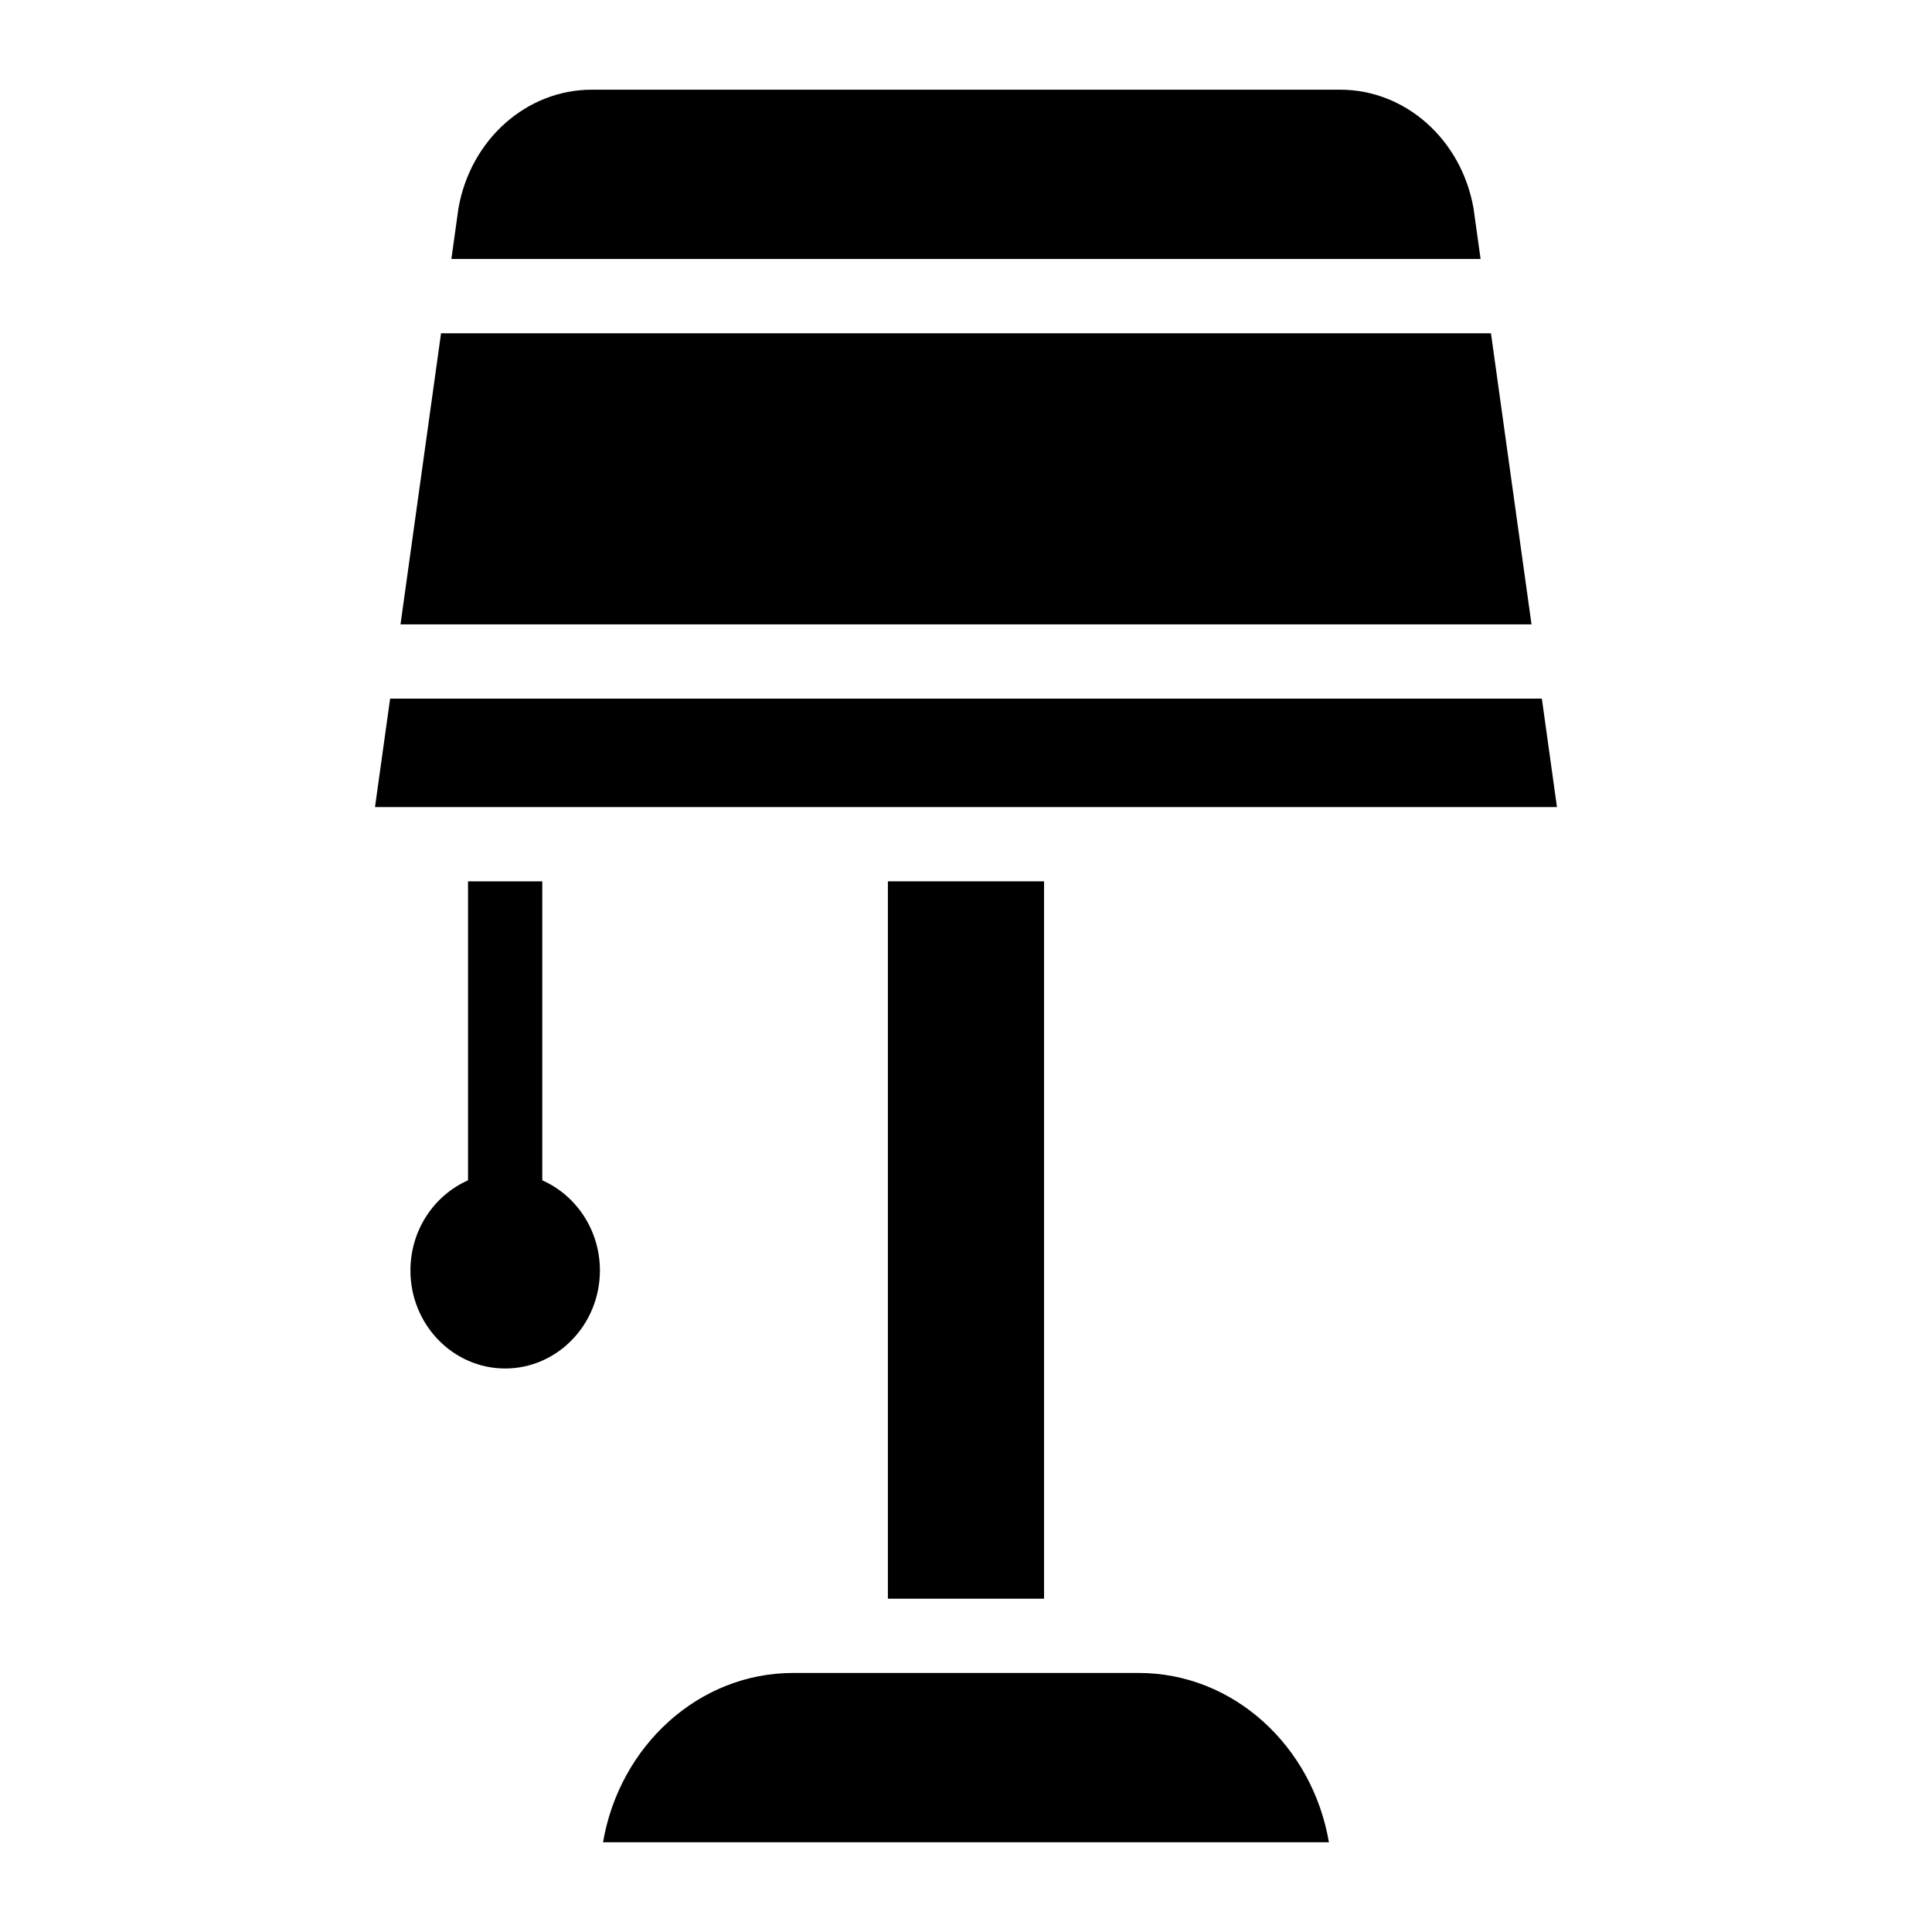
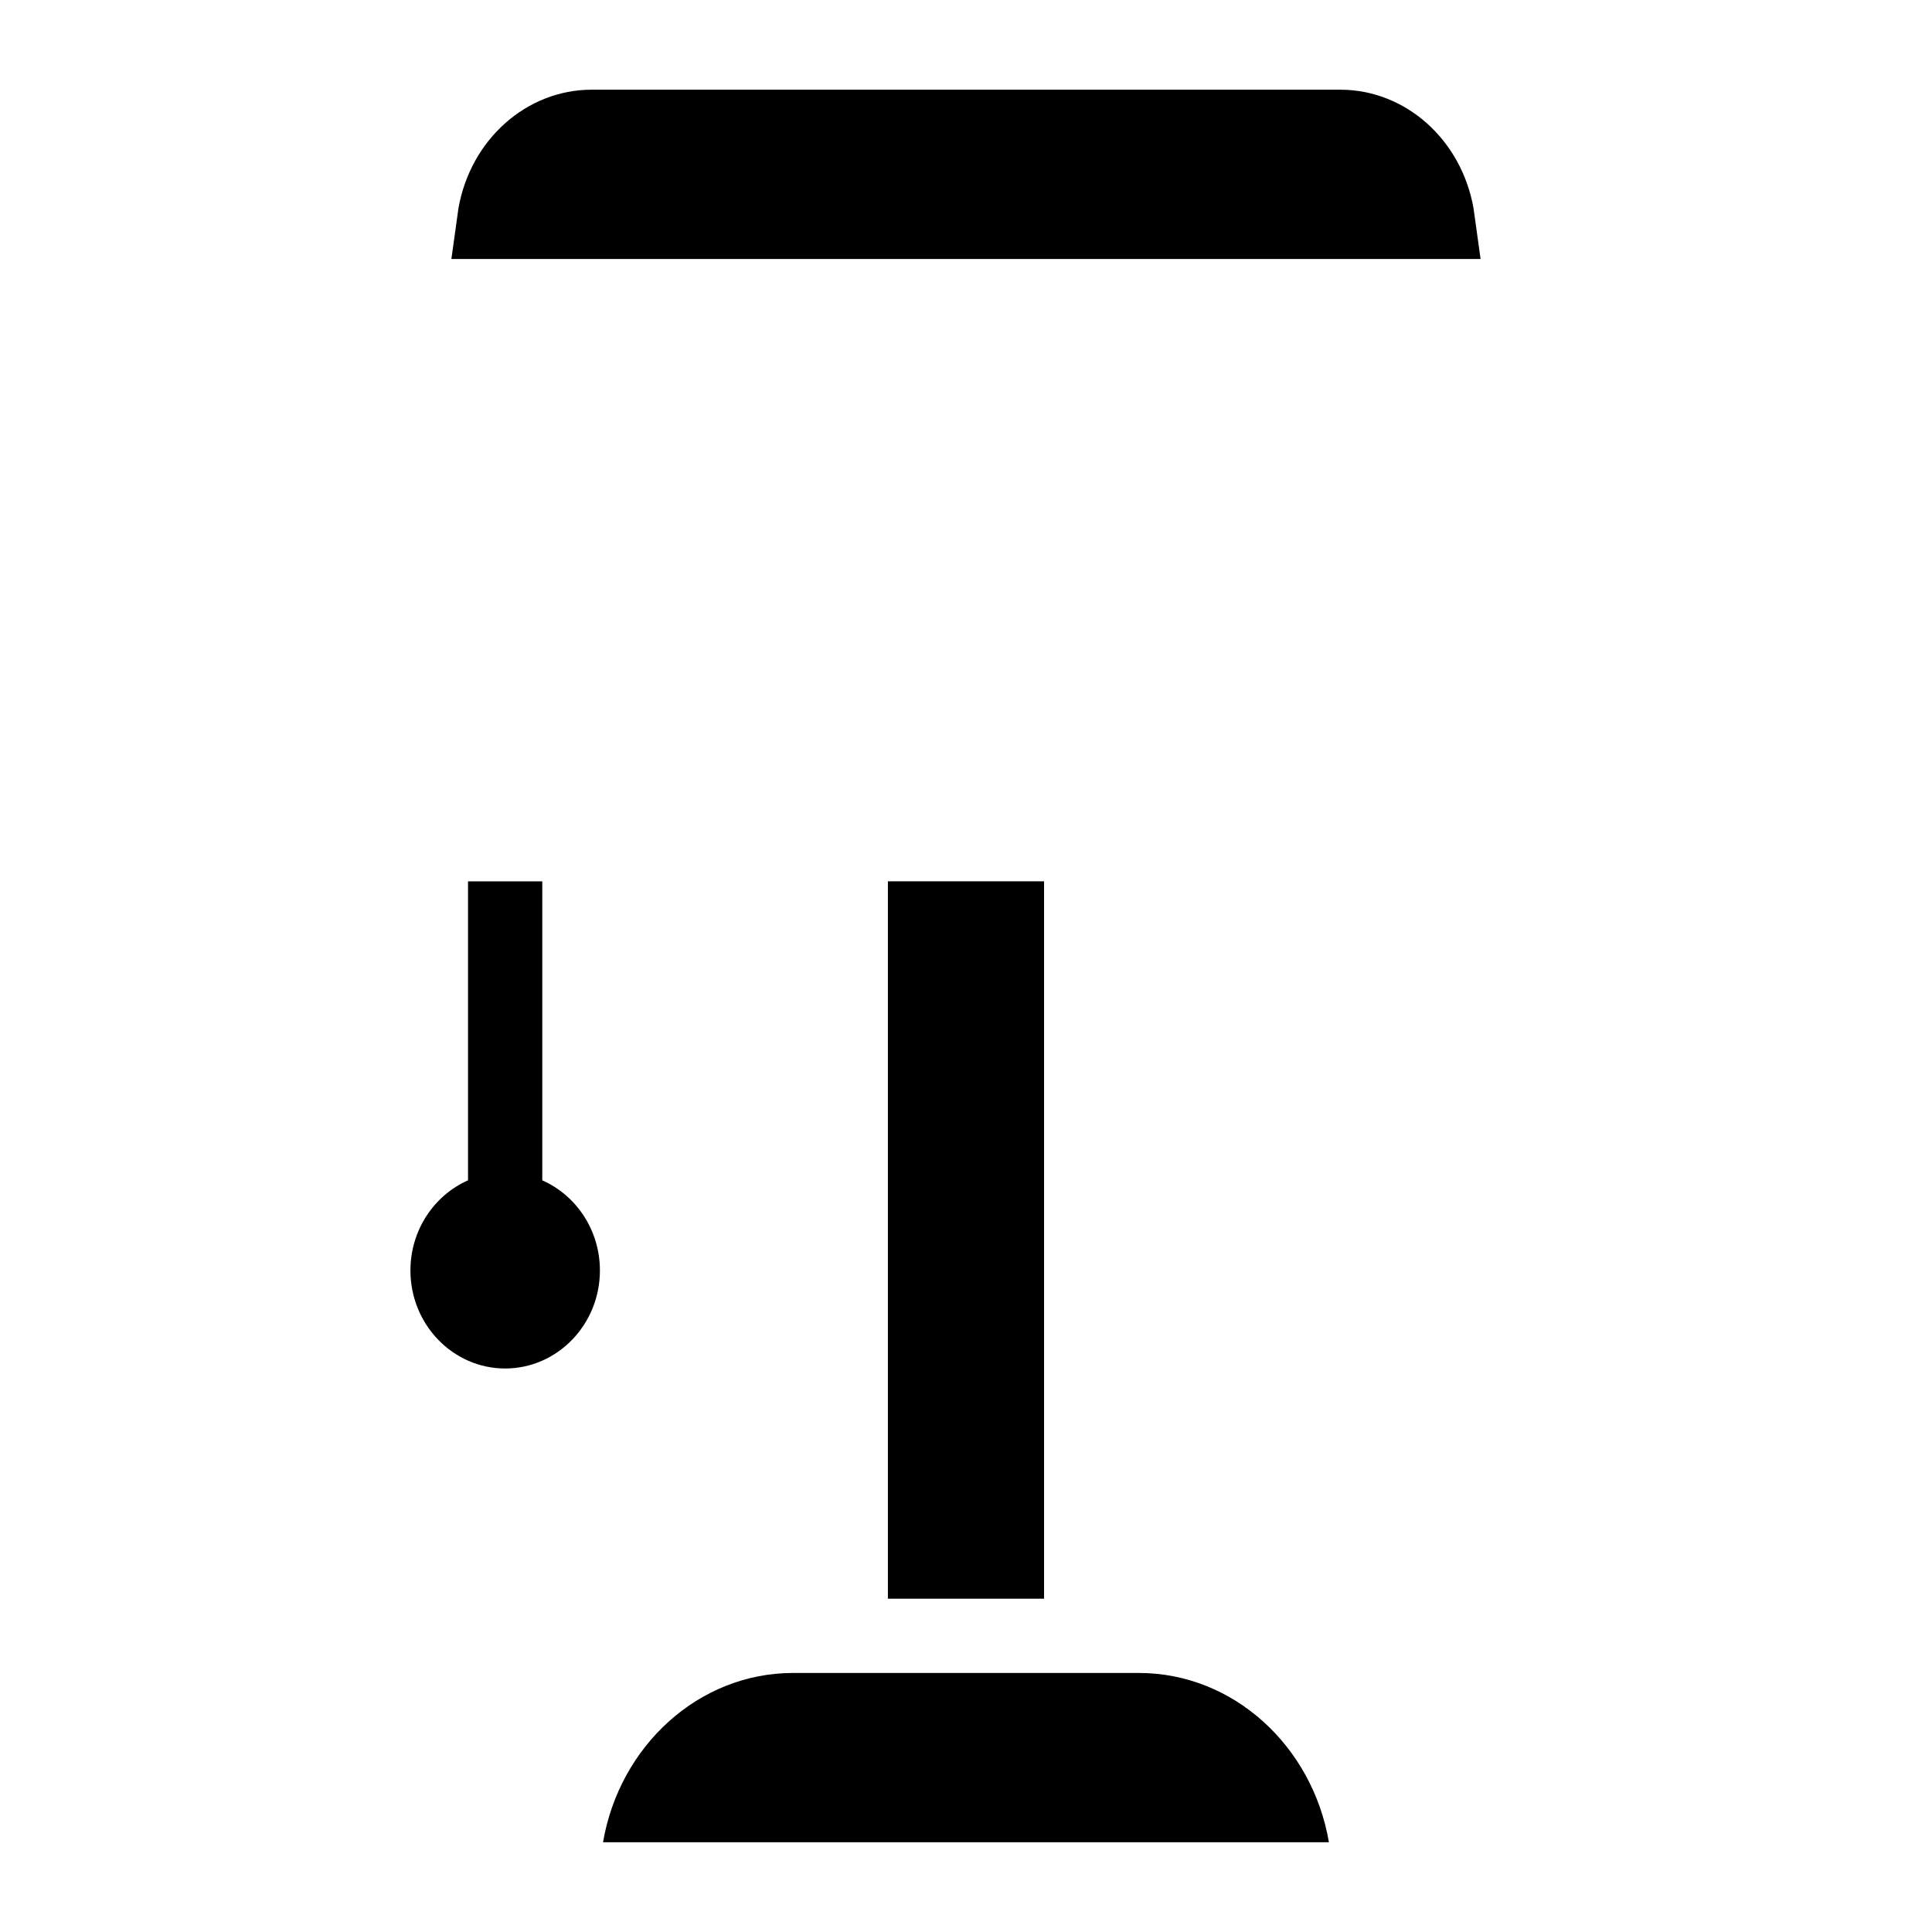
<svg xmlns="http://www.w3.org/2000/svg" fill="#000000" width="800px" height="800px" version="1.1" viewBox="144 144 512 512">
  <g>
-     <path d="m539.12 232.32h-278.24l-10.742 77.145h299.73z" />
    <path d="m534.5 199.2c-3.207-18.223-18.043-31.43-35.332-31.43h-198.34c-17.289 0-32.129 13.207-35.336 31.43l-1.871 13.441h272.75z" />
    <path d="m379.3 377.56h41.387v190.11h-41.387z" />
    <path d="m445.79 587.35h-91.59c-25.102 0-46.043 19.387-50.391 44.871h192.37c-4.348-25.484-25.289-44.871-50.391-44.871z" />
-     <path d="m287.71 357.88h268.9l-4.004-28.734h-305.22l-4.008 28.734z" />
    <path d="m287.71 456.8v-79.234h-19.68v79.23c-8.965 3.965-15.262 13.176-15.262 23.891 0 14.328 11.266 25.977 25.102 25.977 13.844 0 25.113-11.652 25.113-25.977-0.004-10.711-6.301-19.922-15.273-23.887z" />
  </g>
</svg>